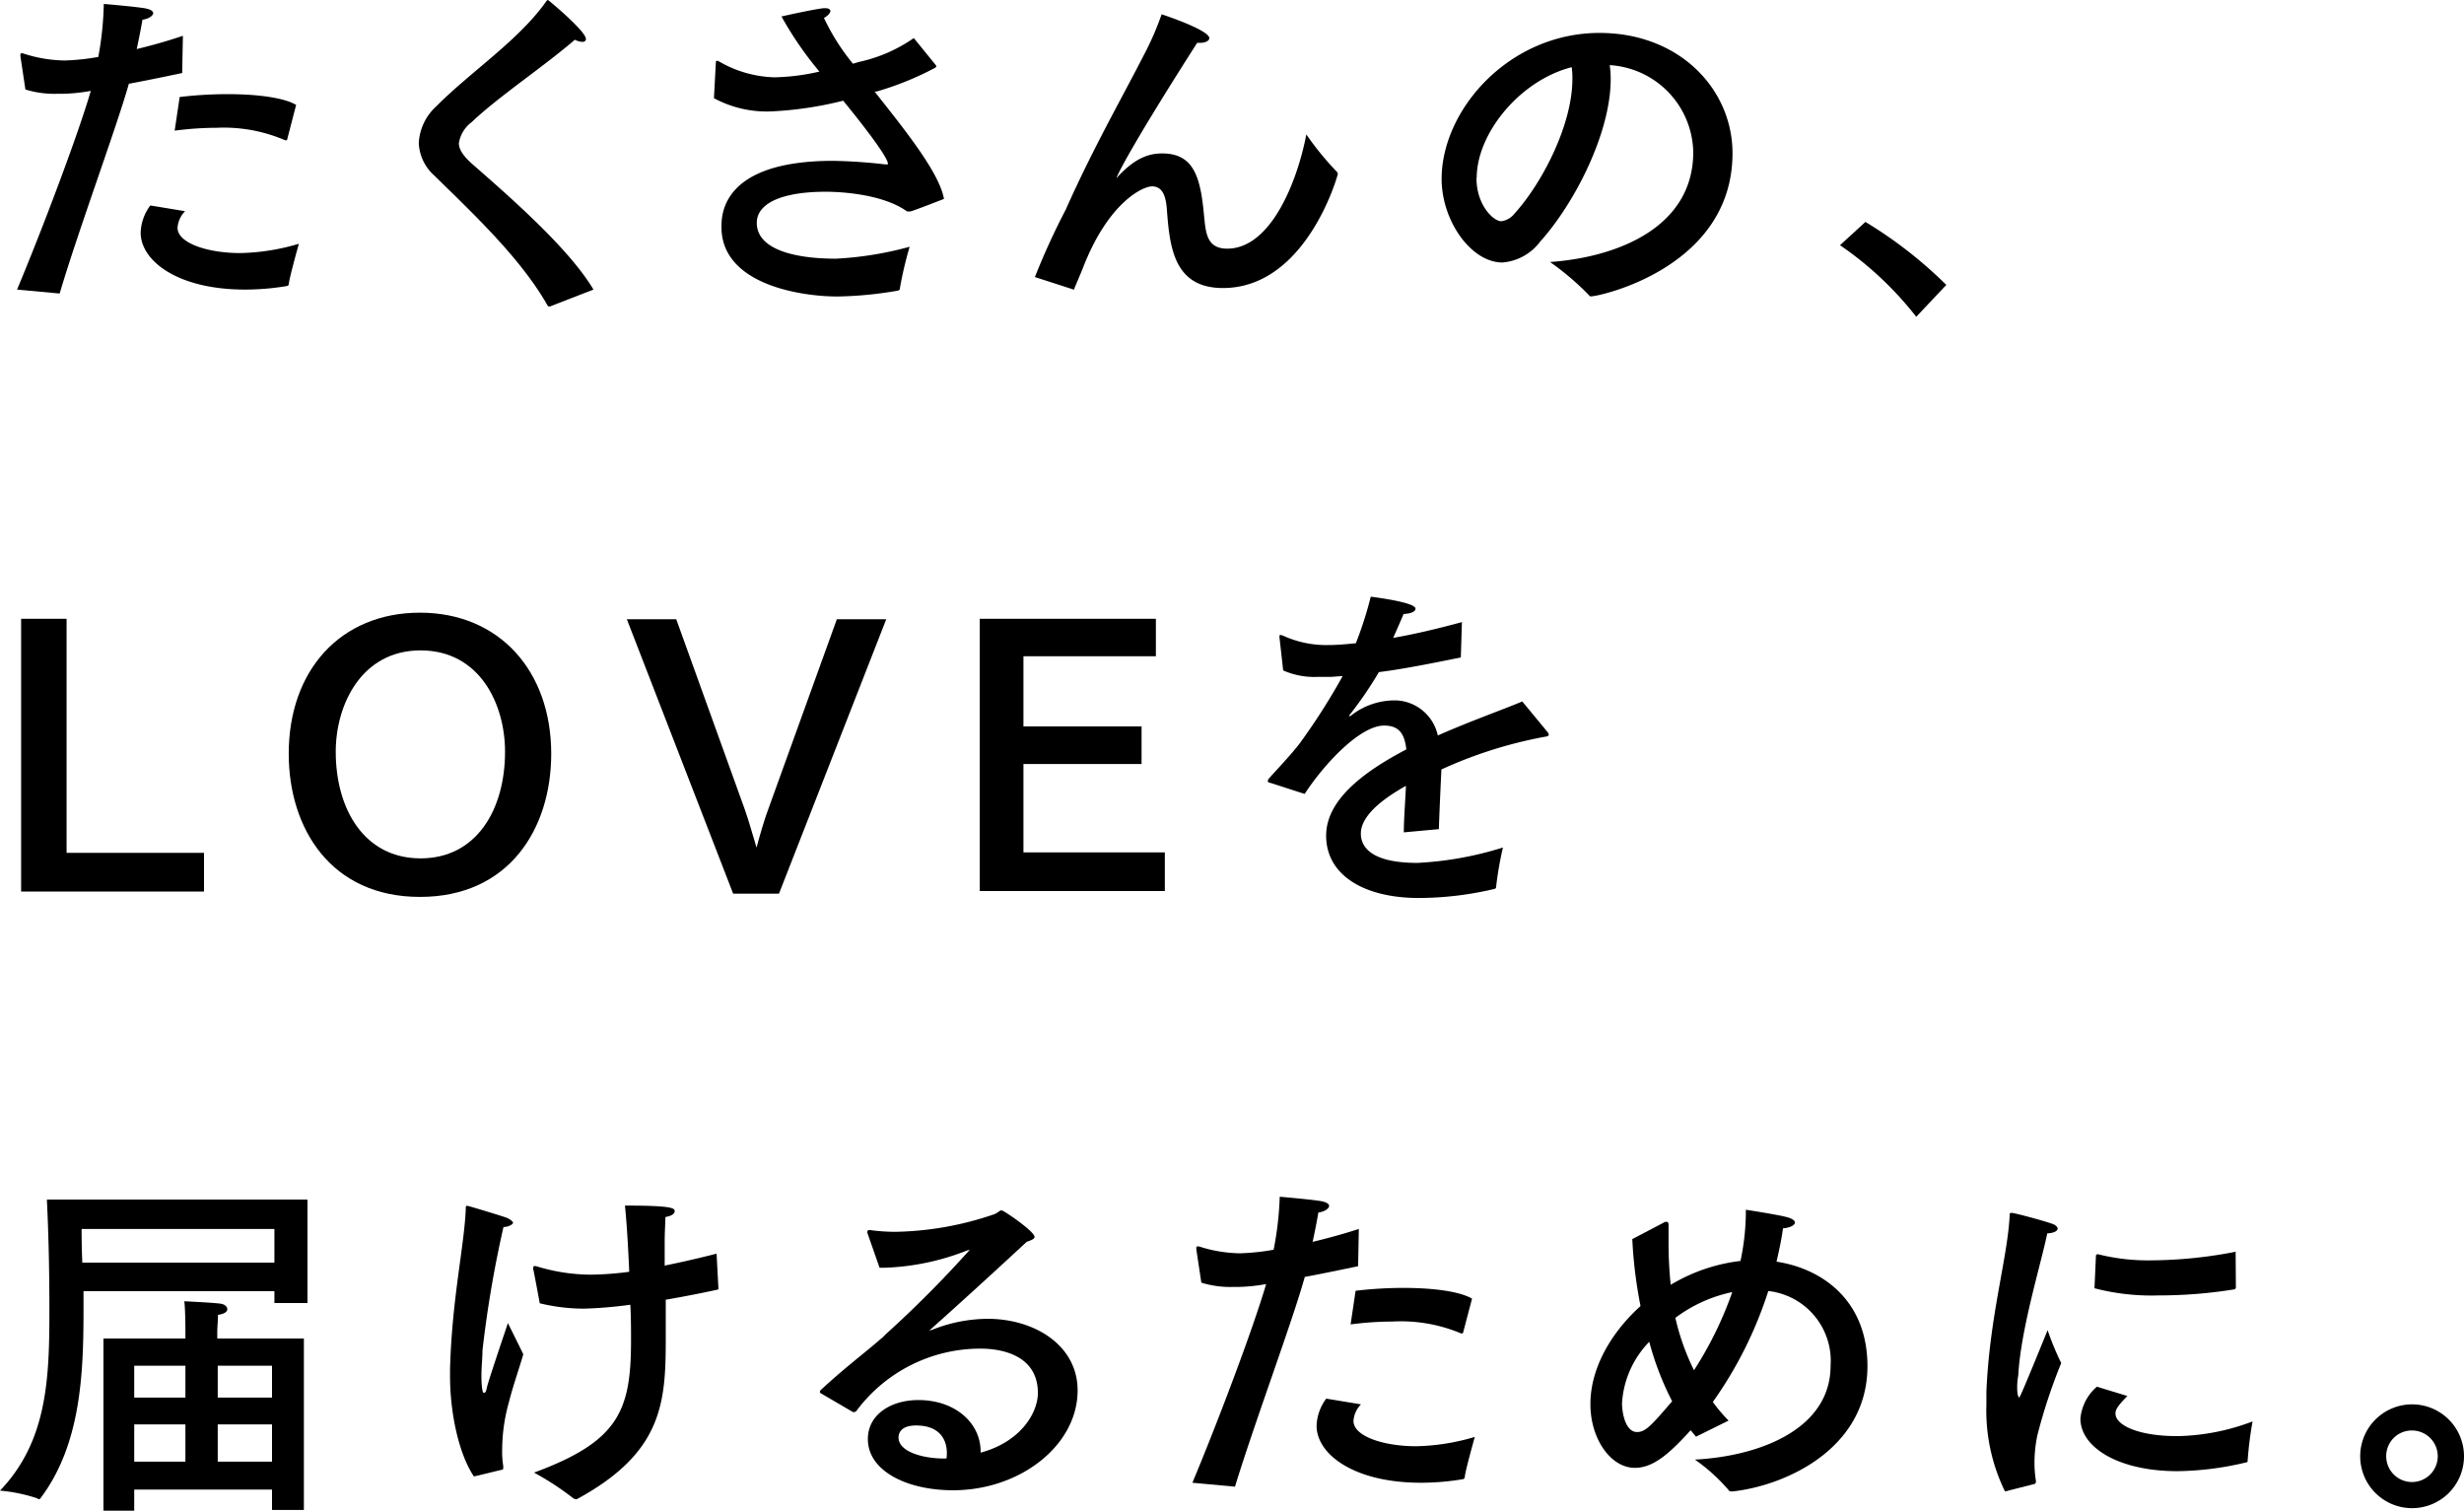
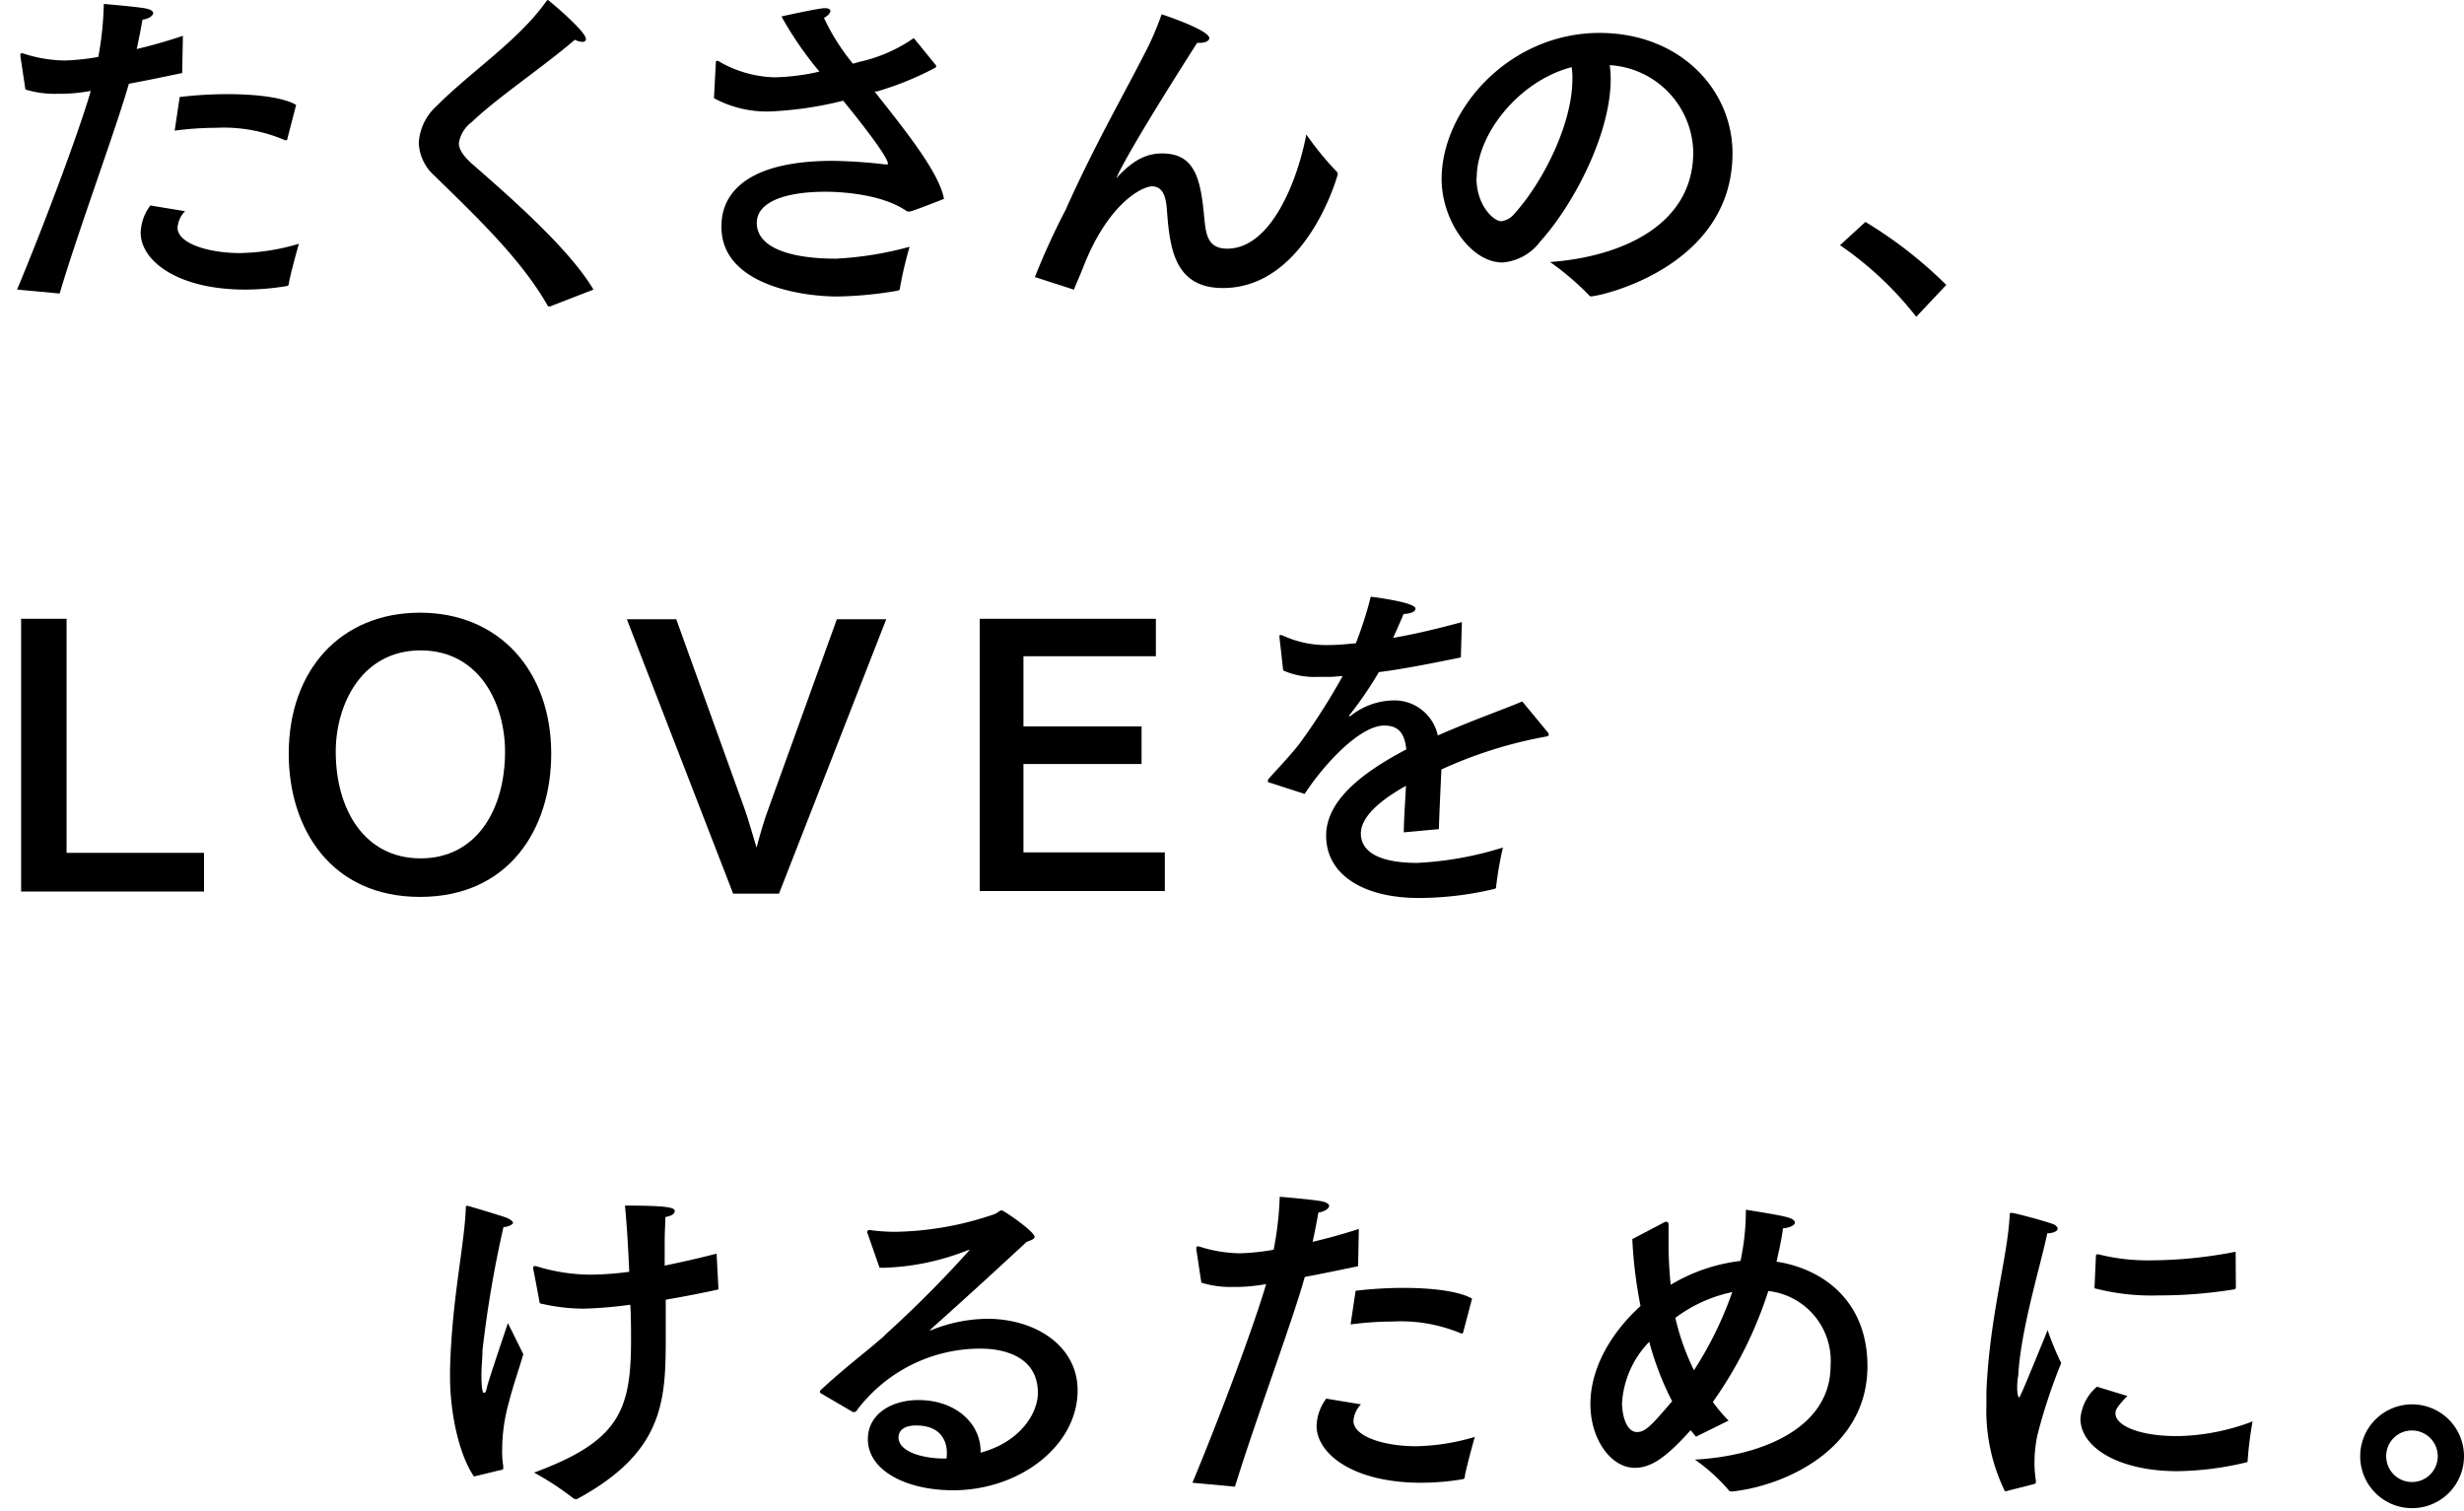
<svg xmlns="http://www.w3.org/2000/svg" viewBox="0 0 206.52 126.61">
  <title>img_ttl02</title>
  <g id="レイヤー_2" data-name="レイヤー 2">
    <g id="ロゴ">
      <path d="M15.27,6.12c-1.44.3-3,.63-4.47.9C9.78,10.65,6.54,19.38,5,24.6l-3.57-.33c2-4.77,5.07-12.84,6.18-16.65l-.36.06a14.19,14.19,0,0,1-2.46.18A8.2,8.2,0,0,1,2.13,7.5L1.71,4.71V4.59c0-.06,0-.12.09-.12A.33.33,0,0,1,2,4.5a11.62,11.62,0,0,0,3.42.57,18.92,18.92,0,0,0,2.82-.3A27.4,27.4,0,0,0,8.7.33s2.49.21,3.42.36c.51.09.72.24.72.42s-.36.48-.9.54c-.12.72-.3,1.62-.48,2.46C12.72,3.81,14,3.45,15.33,3Zm.24,11.58a2.22,2.22,0,0,0-.63,1.38c0,1.32,2.58,2.13,5.25,2.13a18.36,18.36,0,0,0,4.92-.78s-.81,2.88-.84,3.36a.19.19,0,0,1-.15.18,21.33,21.33,0,0,1-3.51.3c-5.7,0-8.76-2.43-8.76-4.77a4,4,0,0,1,.81-2.28Zm8.58-6.09c0,.09-.06.15-.12.15a.1.1,0,0,0-.06,0,13,13,0,0,0-5.76-1.05,27.23,27.23,0,0,0-3.51.24l.42-2.82a34.35,34.35,0,0,1,4-.24c2.4,0,4.68.27,5.76.9Z" />
      <path d="M46.11,25.68c-.06,0-.09,0-.12,0s-.06,0-.12-.12c-2.25-3.93-6.09-7.53-9.45-10.83A3.87,3.87,0,0,1,35.1,12a4.46,4.46,0,0,1,1.47-3.09C39.45,6,43.44,3.42,45.78.12c.06-.09.12-.12.15-.12s3.18,2.61,3.18,3.27c0,.15-.12.24-.3.24a1.57,1.57,0,0,1-.63-.18c-2.49,2.16-6.48,4.83-8.64,6.9A2.74,2.74,0,0,0,38.46,12c0,.54.39,1.08,1.08,1.71,3.12,2.73,8.16,7.11,10.2,10.56Z" />
      <path d="M78.46,5.49a.23.23,0,0,1,0,.12s0,0-.06.06a25.61,25.61,0,0,1-4.92,2l-.18,0c2.61,3.3,5.43,6.81,5.82,9,0,0-2.55,1-2.82,1.05-.06,0-.09,0-.15,0s-.06,0-.12,0c-2.28-1.62-6.27-1.65-6.84-1.65-3.42,0-5.76.87-5.76,2.61,0,2.16,3,3,6.63,3a28.72,28.72,0,0,0,6.18-1,32.33,32.33,0,0,0-.81,3.45c0,.15-.06.21-.24.24a32.18,32.18,0,0,1-5,.48c-3.06,0-9.72-1-9.72-5.82,0-1,0-5.55,9.36-5.55a43.76,43.76,0,0,1,4.38.3h.12c.06,0,.09,0,.09-.06,0-.63-2.76-4.08-3.75-5.28a30.52,30.52,0,0,1-6.09.9,9.34,9.34,0,0,1-4.74-1.11L60,5.22c0-.06,0-.12.09-.12s.06,0,.09,0A9.77,9.77,0,0,0,64.9,6.48,18.21,18.21,0,0,0,68.68,6,29.31,29.31,0,0,1,65.5,1.38S68,.81,69,.69c.09,0,.15,0,.21,0,.27,0,.39.12.39.24s-.18.39-.54.57a18.21,18.21,0,0,0,2.43,3.84L72,5.19a12.76,12.76,0,0,0,4.59-2Z" />
      <path d="M86.74,23.22a59.51,59.51,0,0,1,2.58-5.64c2.31-5.19,4.74-9.42,6.57-13A24,24,0,0,0,97.36,1.2c.48.15,4,1.35,4,2,0,.21-.33.39-.75.39-.09,0-.18,0-.27,0-5.88,9.21-6.75,11.22-6.75,11.31v0s.06,0,.09-.09c1.38-1.47,2.49-1.95,3.72-1.95,2.61,0,3.21,1.89,3.51,5.13.15,1.44.18,2.85,1.95,2.85,3.66,0,5.88-5.64,6.63-9.57a25.53,25.53,0,0,0,2.55,3.12.26.26,0,0,1,.09.18c0,.12-2.64,9.57-9.63,9.57-4,0-4.44-3.24-4.68-6.33-.06-.93-.18-2.19-1.26-2.19-.78,0-3.69,1.35-5.82,6.9-.18.45-.42,1-.69,1.65a.23.23,0,0,0,0,.09s-.06,0-.09,0Z" />
      <path d="M135,6.63c0,4.5-3,10.38-5.91,13.62A4.4,4.4,0,0,1,125.93,22c-2.64,0-5.1-3.51-5.1-7,0-5.82,5.67-12.24,13.23-12.24,6.77,0,11.15,4.77,11.15,10.08,0,9.57-11.12,12-11.87,12a.16.16,0,0,1-.15-.09,23.22,23.22,0,0,0-3.27-2.79c5.82-.42,12-3,12-9.21a7.45,7.45,0,0,0-7-7.29A8.18,8.18,0,0,1,135,6.63Zm-11.25,8.28c0,2.31,1.44,3.63,2.07,3.63a1.65,1.65,0,0,0,1.11-.63c2.37-2.61,4.86-7.5,4.86-11.28a5.82,5.82,0,0,0-.06-1C127.37,6.75,123.77,11.19,123.77,14.91Z" />
      <path d="M160.61,26.55a28.61,28.61,0,0,0-6.39-6l2.13-1.95a36.25,36.25,0,0,1,6.78,5.28Z" />
      <path d="M5.58,71.48H17.1v3.24H1.77V51.86H5.58Z" />
      <path d="M46.2,63.17c0,6.3-3.54,12-11,12s-11-5.73-11-12c0-7,4.35-11.82,11-11.82S46.2,56.24,46.2,63.17ZM28.14,63c0,4.83,2.4,8.94,7.11,8.94s7.08-4.11,7.08-8.94c0-4-2.13-8.49-7.08-8.49S28.14,59.06,28.14,63Z" />
      <path d="M65.29,74.9H61.45l-8.91-23h4.14l5.73,15.9c.3.81.75,2.43,1,3.24.21-.81.69-2.49,1-3.27l5.73-15.87h4.14Z" />
      <path d="M96.88,55H85.78v5.88h9.9v3.15h-9.9v7.41H97.63v3.24H82.12V51.86H96.88Z" />
      <path d="M122.44,55.1c-2.64.54-5,1-6.87,1.23a32,32,0,0,1-2.46,3.6c-.06.06-.06.09,0,.09a.26.26,0,0,0,.18-.09A5.94,5.94,0,0,1,117,58.7a3.73,3.73,0,0,1,3.51,2.94c2.79-1.23,5.52-2.19,7.08-2.85l2.13,2.58a.4.4,0,0,1,.09.21c0,.12-.18.15-.39.18a36.78,36.78,0,0,0-8.61,2.73c-.06,1.35-.18,3.81-.21,5l-2.94.27c0-1,.12-2.61.18-3.9-1.44.81-3.78,2.31-3.78,4,0,.72.33,2.46,4.74,2.46a28.61,28.61,0,0,0,7.17-1.29,28.21,28.21,0,0,0-.57,3.27c0,.15-.06.18-.18.21a27.65,27.65,0,0,1-6.3.75c-4.65,0-7.77-1.95-7.77-5.22,0-2.82,2.76-5.16,6.72-7.23-.15-1.44-.72-2-1.86-2-2,0-5,3.18-6.66,5.73l-2.88-.93c-.15,0-.21-.09-.21-.15a.5.5,0,0,1,.09-.21c.78-.87,1.92-2.07,2.58-2.94a53.68,53.68,0,0,0,3.6-5.64c-.39,0-.75.06-1.08.06s-.65,0-1,0a6.48,6.48,0,0,1-2.9-.54l-.31-2.76v-.09c0-.09,0-.12.1-.12a1,1,0,0,1,.21.06,8.66,8.66,0,0,0,3.84.78c.62,0,1.37-.06,2.25-.15a31.24,31.24,0,0,0,1.25-3.9s3.75.45,3.75,1c0,.24-.36.42-1,.45-.21.51-.54,1.26-.87,2,1.74-.3,3.66-.75,5.76-1.32Z" />
-       <path d="M25.77,109.21H23v-1H7c0,.69,0,1.26,0,1.53,0,5.37-.21,11.28-3.57,15.78-.06.09-.09.12-.15.12s-.09,0-.15-.06A13.57,13.57,0,0,0,0,124.93c4-4.17,4.14-9.48,4.14-15.18,0-3.09-.06-6.09-.21-9.21H25.77ZM6.84,103c0,.42,0,1.56.06,2.82H23V103Zm18.63,23.55H22.8v-1.71H11.25v1.77H8.67V112.18h6.87v-.63s0-1.74-.09-2.49c0,0,2.55.12,3.09.21.3.06.51.24.51.45s-.21.39-.78.48c0,.51-.06,1-.06,1.44v.54h7.26ZM11.25,114.46v2.67h4.29v-2.67Zm0,4.92v3.12h4.29v-3.12Zm7-4.92v2.67H22.8v-2.67Zm0,4.92v3.12H22.8v-3.12Z" />
      <path d="M42.21,102.79a94.77,94.77,0,0,0-1.77,10.38c0,.63-.09,1.41-.09,2.13,0,.09,0,1.44.21,1.44s.21-.39.33-.75c.27-.93,1.5-4.56,1.68-5.1,0,0,.81,1.62,1.29,2.61-.24.87-.87,2.67-1.2,4a14.78,14.78,0,0,0-.57,3.93,7.74,7.74,0,0,0,.09,1.44c0,.06,0,.12,0,.18s0,.12-.18.15-2.07.51-2.28.54c-1.26-1.86-2-5.31-2-8.4v-.57c.15-5.88,1.2-10.35,1.32-13.47,0-.18,0-.24.12-.24s3.06.9,3.3,1,.54.3.54.42-.36.36-.84.36Zm18,5.1V108a.08.08,0,0,1-.09.09c-1.5.33-2.94.6-4.32.84,0,1.11,0,2.25,0,3.36,0,5.31-.3,9.48-7.44,13.35a.23.23,0,0,1-.12,0,.43.43,0,0,1-.18-.06,23.75,23.75,0,0,0-3.3-2.16c7.08-2.61,8.13-5.16,8.13-11.07,0-.9,0-1.92-.06-3a35.93,35.93,0,0,1-3.9.33,15.93,15.93,0,0,1-3.69-.45s-.48-2.61-.54-2.82a.33.33,0,0,1,0-.15c0-.09,0-.15.12-.15s.06,0,.09,0a15.65,15.65,0,0,0,4.65.72,26.83,26.83,0,0,0,3.18-.24c-.09-2.07-.21-4.11-.36-5.55,3.69,0,4.17.18,4.17.45s-.3.42-.78.51c0,.48-.06,1.2-.06,2.07,0,.6,0,1.29,0,2,1.47-.3,2.91-.63,4.35-1Z" />
      <path d="M72.7,103.33a.18.18,0,0,1,0-.12.14.14,0,0,1,.15-.12h.06a15.72,15.72,0,0,0,2.1.15,26.79,26.79,0,0,0,8.31-1.47c.33-.12.45-.33.63-.33s2.76,1.77,2.76,2.22c0,.18-.24.27-.66.42-2.52,2.34-5.61,5.16-8,7.29l-.15.15a0,0,0,0,0,0,0c.06,0,.15-.06.21-.06a12.72,12.72,0,0,1,4.65-.93c4,0,7.56,2.25,7.56,6,0,4.62-4.83,8.37-10.44,8.37-3.87,0-7.14-1.62-7.14-4.29,0-2.07,1.95-3.27,4.23-3.27,3.18,0,5.22,2,5.22,4.29v.12c3.42-.93,4.8-3.39,4.8-5,0-3.69-4.11-3.72-4.83-3.72a12.94,12.94,0,0,0-10.38,5.22.27.27,0,0,1-.15.09.27.27,0,0,1-.15,0l-2.67-1.56a.16.16,0,0,1-.09-.12.23.23,0,0,1,.06-.15c2-1.86,3.81-3.21,5-4.26a2.76,2.76,0,0,0,.42-.39,95,95,0,0,0,7.08-7.11s0,0,0,0a1.35,1.35,0,0,0-.24.06,20.57,20.57,0,0,1-6.87,1.44h-.45Zm6.66,18.42c0-.27,0-2.28-2.58-2.28-1.44,0-1.47.84-1.47,1,0,1.23,2.1,1.77,3.81,1.77h.21A2.91,2.91,0,0,0,79.36,121.75Z" />
      <path d="M113.83,106.12c-1.44.3-3,.63-4.47.9-1,3.63-4.26,12.36-5.85,17.58l-3.57-.33c2-4.77,5.07-12.84,6.18-16.65l-.36.06a14.19,14.19,0,0,1-2.46.18,8.2,8.2,0,0,1-2.61-.36l-.42-2.79v-.12c0-.06,0-.12.09-.12a.33.33,0,0,1,.15,0,11.62,11.62,0,0,0,3.42.57,18.92,18.92,0,0,0,2.82-.3,27.4,27.4,0,0,0,.51-4.44s2.49.21,3.42.36c.51.09.72.24.72.42s-.36.48-.9.54c-.12.72-.3,1.62-.48,2.46,1.26-.3,2.58-.66,3.87-1.08Zm.24,11.58a2.22,2.22,0,0,0-.63,1.38c0,1.32,2.58,2.13,5.25,2.13a18.36,18.36,0,0,0,4.92-.78s-.81,2.88-.84,3.36a.19.19,0,0,1-.15.18,21.33,21.33,0,0,1-3.51.3c-5.7,0-8.76-2.43-8.76-4.77a4,4,0,0,1,.81-2.28Zm8.58-6.09c0,.09-.06.15-.12.15a.1.1,0,0,0-.06,0,13,13,0,0,0-5.76-1,27.23,27.23,0,0,0-3.51.24l.42-2.82a34.35,34.35,0,0,1,4-.24c2.4,0,4.68.27,5.76.9Z" />
      <path d="M139.46,102.46a.32.32,0,0,1,.21-.06c.12,0,.18.09.18.24,0,.51,0,1,0,1.53a33.94,33.94,0,0,0,.18,3.51,14.69,14.69,0,0,1,5.85-2,20.21,20.21,0,0,0,.45-4.29s2.55.39,3.36.6c.51.12.75.3.75.48s-.33.42-1,.48c-.12.93-.33,1.86-.54,2.79,3.9.6,7.62,3.3,7.62,8.76,0,6.87-6.78,10-11.31,10.5-.15,0-.27,0-.33-.12a15.38,15.38,0,0,0-2.82-2.55c5.64-.3,11.37-2.67,11.37-7.86a5.89,5.89,0,0,0-5.22-6.27,33.77,33.77,0,0,1-4.65,9.3,13.41,13.41,0,0,0,1.32,1.56l-2.73,1.35-.45-.54c-2,2.22-3.27,3.15-4.68,3.15-2,0-3.72-2.4-3.72-5.34s1.65-5.91,4.2-8.22a38.46,38.46,0,0,1-.69-5.61Zm-1.23,10a8.08,8.08,0,0,0-2.28,5.13c0,.87.3,2.43,1.26,2.43.69,0,1.17-.51,2.94-2.58A24.83,24.83,0,0,1,138.23,112.45Zm3.72,2.43a30.67,30.67,0,0,0,3.24-6.6,12.06,12.06,0,0,0-4.77,2.16A19.9,19.9,0,0,0,142,114.88Z" />
      <path d="M168.05,125a15.4,15.4,0,0,1-1.56-7.26c0-.36,0-.75,0-1.11.27-6.36,1.77-11.16,1.95-14.76,0-.15,0-.21.12-.21a.23.23,0,0,1,.12,0c.15,0,2.46.6,3.3.9.3.09.48.27.48.42s-.24.36-.87.39c-.51,2.52-2.22,8-2.43,11.91a5.43,5.43,0,0,0-.09,1c0,.57.09.84.18.84s2.37-5.64,2.37-5.64a23.78,23.78,0,0,0,1.14,2.76,46.26,46.26,0,0,0-2,6.06,11.3,11.3,0,0,0-.24,2.25,9.59,9.59,0,0,0,.12,1.56c0,.12,0,.24-.15.27Zm10.26-8c-1,1-1,1.26-1,1.47,0,1,2,1.92,5.31,1.89a18.49,18.49,0,0,0,6.18-1.23,30.69,30.69,0,0,0-.42,3.36.06.06,0,0,1-.06.06,25.7,25.7,0,0,1-5.82.75c-4.95,0-8.13-2-8.13-4.41a4,4,0,0,1,1.38-2.67Zm9.09-9.12a.17.17,0,0,1-.12.18,39.57,39.57,0,0,1-6.36.51,18.93,18.93,0,0,1-5.37-.6l.12-2.7a.14.14,0,0,1,.12-.15h.06a17.28,17.28,0,0,0,4.53.51,37.67,37.67,0,0,0,7-.72Z" />
      <path d="M202.17,126.4a4.35,4.35,0,1,1,4.35-4.35A4.35,4.35,0,0,1,202.17,126.4ZM200,122.05a2.16,2.16,0,1,0,2.16-2.16A2.14,2.14,0,0,0,200,122.05Z" />
    </g>
  </g>
</svg>